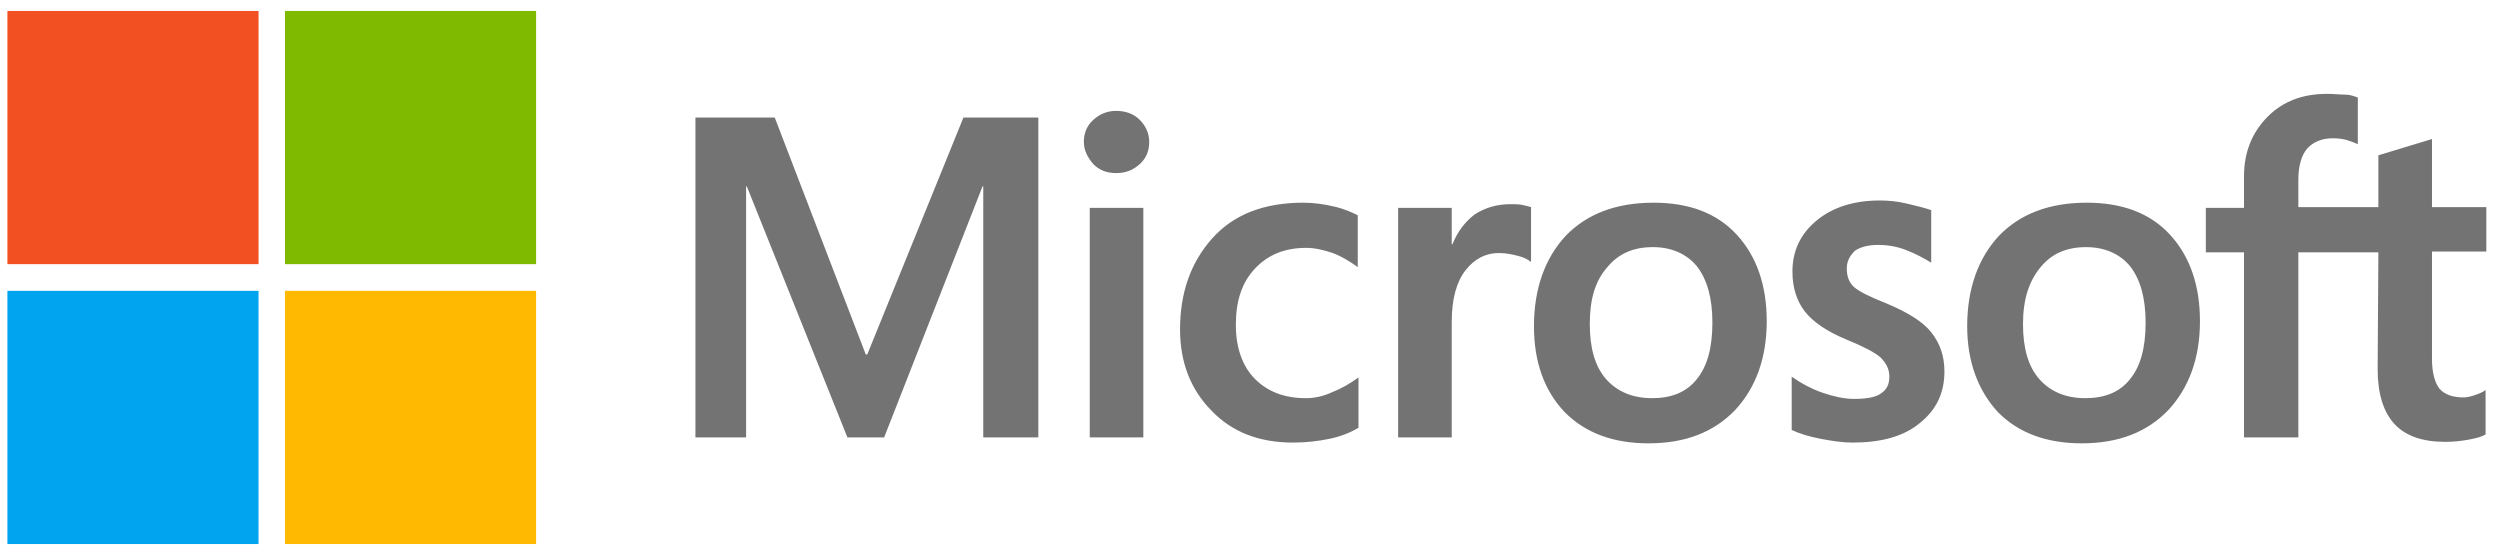
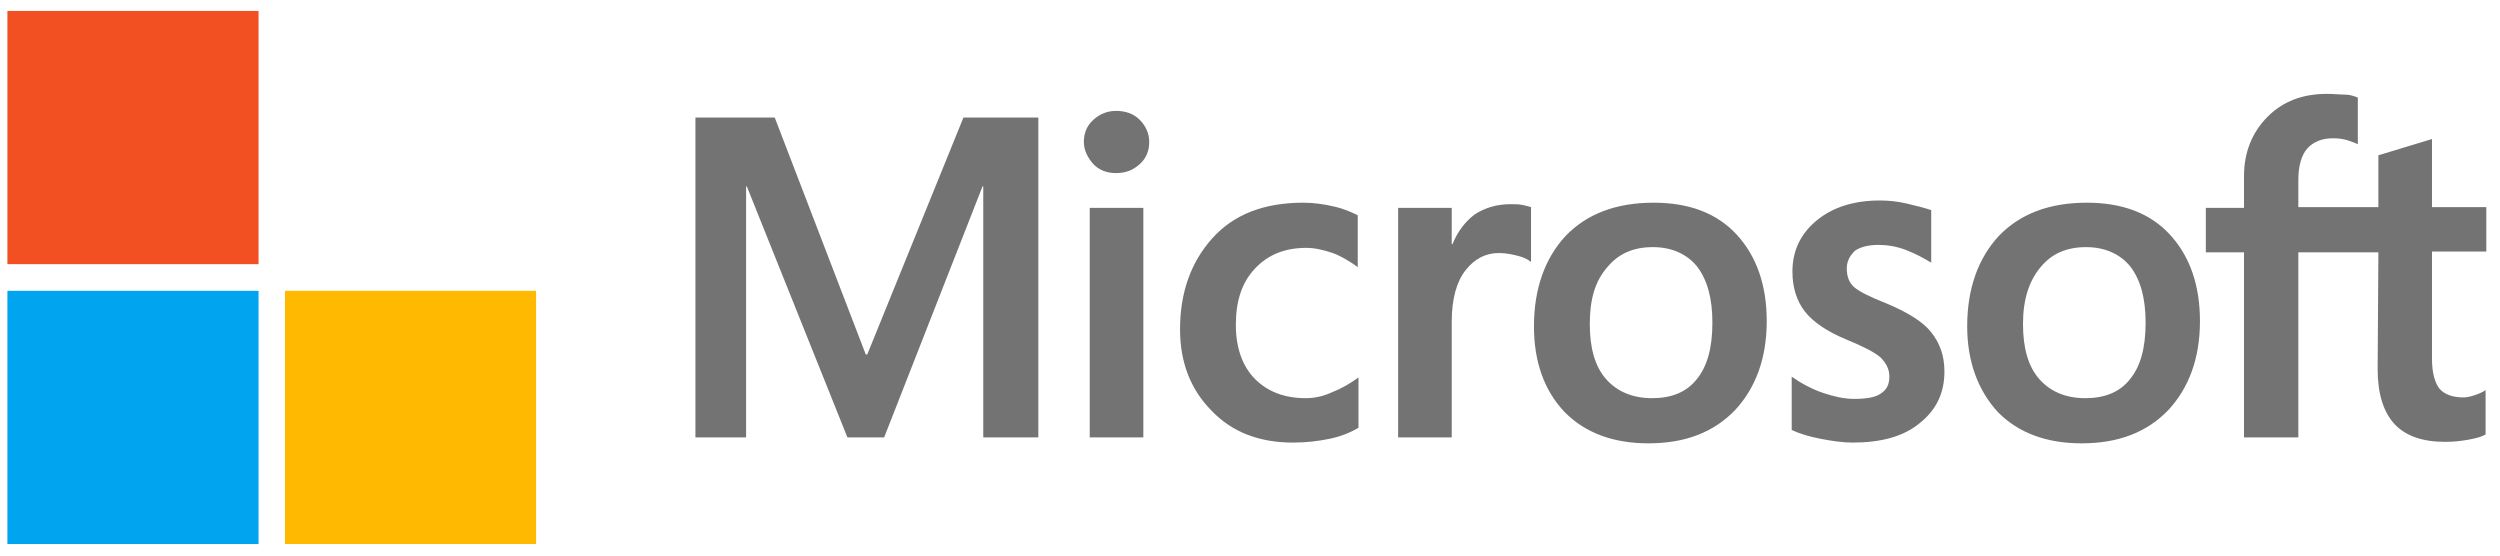
<svg xmlns="http://www.w3.org/2000/svg" width="171" height="38" viewBox="0 0 171 38" fill="none">
  <path d="M71.022 8.04V29.919H67.255V12.75H67.205L60.475 29.919H57.964L51.083 12.75H51.033V29.919H47.567V8.04H52.992L59.219 24.247H59.32L65.899 8.04H71.022ZM74.136 9.712C74.136 9.104 74.337 8.597 74.789 8.192C75.241 7.787 75.743 7.585 76.346 7.585C76.999 7.585 77.551 7.787 77.953 8.192C78.355 8.597 78.606 9.104 78.606 9.712C78.606 10.319 78.405 10.826 77.953 11.231C77.501 11.636 76.999 11.839 76.346 11.839C75.693 11.839 75.191 11.636 74.789 11.231C74.387 10.775 74.136 10.269 74.136 9.712ZM78.204 14.219V29.919H74.538V14.219H78.204ZM89.304 27.235C89.856 27.235 90.459 27.133 91.112 26.829C91.765 26.576 92.367 26.222 92.92 25.817V29.26C92.317 29.615 91.664 29.868 90.911 30.02C90.157 30.172 89.354 30.273 88.45 30.273C86.14 30.273 84.281 29.564 82.875 28.096C81.418 26.627 80.715 24.753 80.715 22.525C80.715 19.992 81.469 17.916 82.925 16.295C84.382 14.675 86.441 13.864 89.153 13.864C89.856 13.864 90.559 13.966 91.212 14.118C91.915 14.27 92.468 14.523 92.87 14.725V18.27C92.317 17.865 91.715 17.511 91.162 17.308C90.559 17.106 89.957 16.954 89.354 16.954C87.897 16.954 86.742 17.41 85.838 18.372C84.934 19.334 84.532 20.6 84.532 22.221C84.532 23.791 84.984 25.057 85.838 25.918C86.692 26.779 87.847 27.235 89.304 27.235ZM103.316 13.966C103.618 13.966 103.869 13.966 104.12 14.016C104.371 14.067 104.572 14.118 104.723 14.168V17.916C104.522 17.764 104.271 17.612 103.869 17.511C103.467 17.41 103.065 17.308 102.513 17.308C101.609 17.308 100.855 17.713 100.253 18.473C99.65 19.233 99.298 20.398 99.298 22.018V29.919H95.632V14.219H99.298V16.701H99.349C99.7 15.839 100.202 15.181 100.855 14.675C101.558 14.219 102.362 13.966 103.316 13.966ZM104.923 22.322C104.923 19.739 105.677 17.663 107.083 16.143C108.54 14.624 110.549 13.864 113.11 13.864C115.521 13.864 117.429 14.573 118.785 16.042C120.141 17.511 120.845 19.486 120.845 21.968C120.845 24.5 120.091 26.526 118.685 28.045C117.228 29.564 115.27 30.324 112.758 30.324C110.348 30.324 108.439 29.615 107.033 28.197C105.627 26.728 104.923 24.753 104.923 22.322ZM108.741 22.17C108.741 23.791 109.092 25.057 109.845 25.918C110.599 26.779 111.654 27.235 113.01 27.235C114.315 27.235 115.37 26.829 116.073 25.918C116.776 25.057 117.128 23.791 117.128 22.069C117.128 20.398 116.776 19.131 116.073 18.22C115.37 17.359 114.315 16.903 113.06 16.903C111.704 16.903 110.699 17.359 109.946 18.27C109.092 19.233 108.741 20.499 108.741 22.17ZM126.319 18.372C126.319 18.878 126.47 19.334 126.821 19.638C127.173 19.942 127.876 20.296 129.031 20.752C130.488 21.36 131.542 22.018 132.095 22.727C132.698 23.487 132.999 24.348 132.999 25.411C132.999 26.88 132.446 28.045 131.291 28.956C130.186 29.868 128.629 30.273 126.721 30.273C126.068 30.273 125.365 30.172 124.561 30.02C123.758 29.868 123.105 29.666 122.552 29.412V25.766C123.205 26.222 123.959 26.627 124.712 26.88C125.465 27.133 126.168 27.285 126.821 27.285C127.625 27.285 128.278 27.184 128.629 26.931C129.031 26.677 129.232 26.323 129.232 25.766C129.232 25.259 129.031 24.854 128.629 24.449C128.228 24.095 127.424 23.689 126.319 23.234C124.963 22.677 124.009 22.018 123.456 21.309C122.904 20.6 122.602 19.689 122.602 18.574C122.602 17.156 123.155 15.992 124.26 15.08C125.365 14.168 126.821 13.713 128.579 13.713C129.132 13.713 129.734 13.763 130.387 13.915C131.04 14.067 131.643 14.219 132.095 14.371V17.967C131.593 17.663 131.04 17.359 130.387 17.106C129.734 16.852 129.081 16.751 128.479 16.751C127.776 16.751 127.223 16.903 126.872 17.156C126.52 17.511 126.319 17.865 126.319 18.372ZM134.556 22.322C134.556 19.739 135.309 17.663 136.715 16.143C138.172 14.624 140.181 13.864 142.742 13.864C145.153 13.864 147.062 14.573 148.418 16.042C149.774 17.511 150.477 19.486 150.477 21.968C150.477 24.5 149.724 26.526 148.317 28.045C146.861 29.564 144.902 30.324 142.391 30.324C139.98 30.324 138.072 29.615 136.665 28.197C135.309 26.728 134.556 24.753 134.556 22.322ZM138.373 22.17C138.373 23.791 138.724 25.057 139.478 25.918C140.231 26.779 141.286 27.235 142.642 27.235C143.948 27.235 145.003 26.829 145.706 25.918C146.409 25.057 146.76 23.791 146.76 22.069C146.76 20.398 146.409 19.131 145.706 18.22C145.003 17.359 143.948 16.903 142.692 16.903C141.336 16.903 140.332 17.359 139.578 18.27C138.775 19.233 138.373 20.499 138.373 22.17ZM162.681 17.258H157.207V29.919H153.49V17.258H150.879V14.219H153.49V12.041C153.49 10.421 154.043 9.053 155.098 7.99C156.152 6.926 157.508 6.42 159.166 6.42C159.618 6.42 160.02 6.47 160.371 6.47C160.723 6.47 161.024 6.572 161.275 6.673V9.864C161.175 9.813 160.924 9.712 160.622 9.61C160.321 9.509 159.969 9.458 159.568 9.458C158.814 9.458 158.212 9.712 157.81 10.167C157.408 10.623 157.207 11.383 157.207 12.294V14.168H162.681V10.623L166.348 9.509V14.168H170.064V17.207H166.348V24.55C166.348 25.513 166.549 26.171 166.85 26.576C167.202 26.981 167.754 27.184 168.508 27.184C168.708 27.184 168.96 27.133 169.261 27.032C169.562 26.931 169.813 26.829 170.014 26.677V29.716C169.763 29.868 169.412 29.969 168.859 30.071C168.307 30.172 167.804 30.223 167.252 30.223C165.695 30.223 164.54 29.817 163.786 29.007C163.033 28.197 162.631 26.931 162.631 25.259L162.681 17.258Z" fill="#737373" />
  <path d="M17.684 0.748H0.507V18.068H17.684V0.748Z" fill="#F25022" />
-   <path d="M36.669 0.748H19.492V18.068H36.669V0.748Z" fill="#7FBA00" />
  <path d="M17.684 19.892H0.507V37.212H17.684V19.892Z" fill="#00A4EF" />
  <path d="M36.669 19.892H19.492V37.212H36.669V19.892Z" fill="#FFB900" />
</svg>